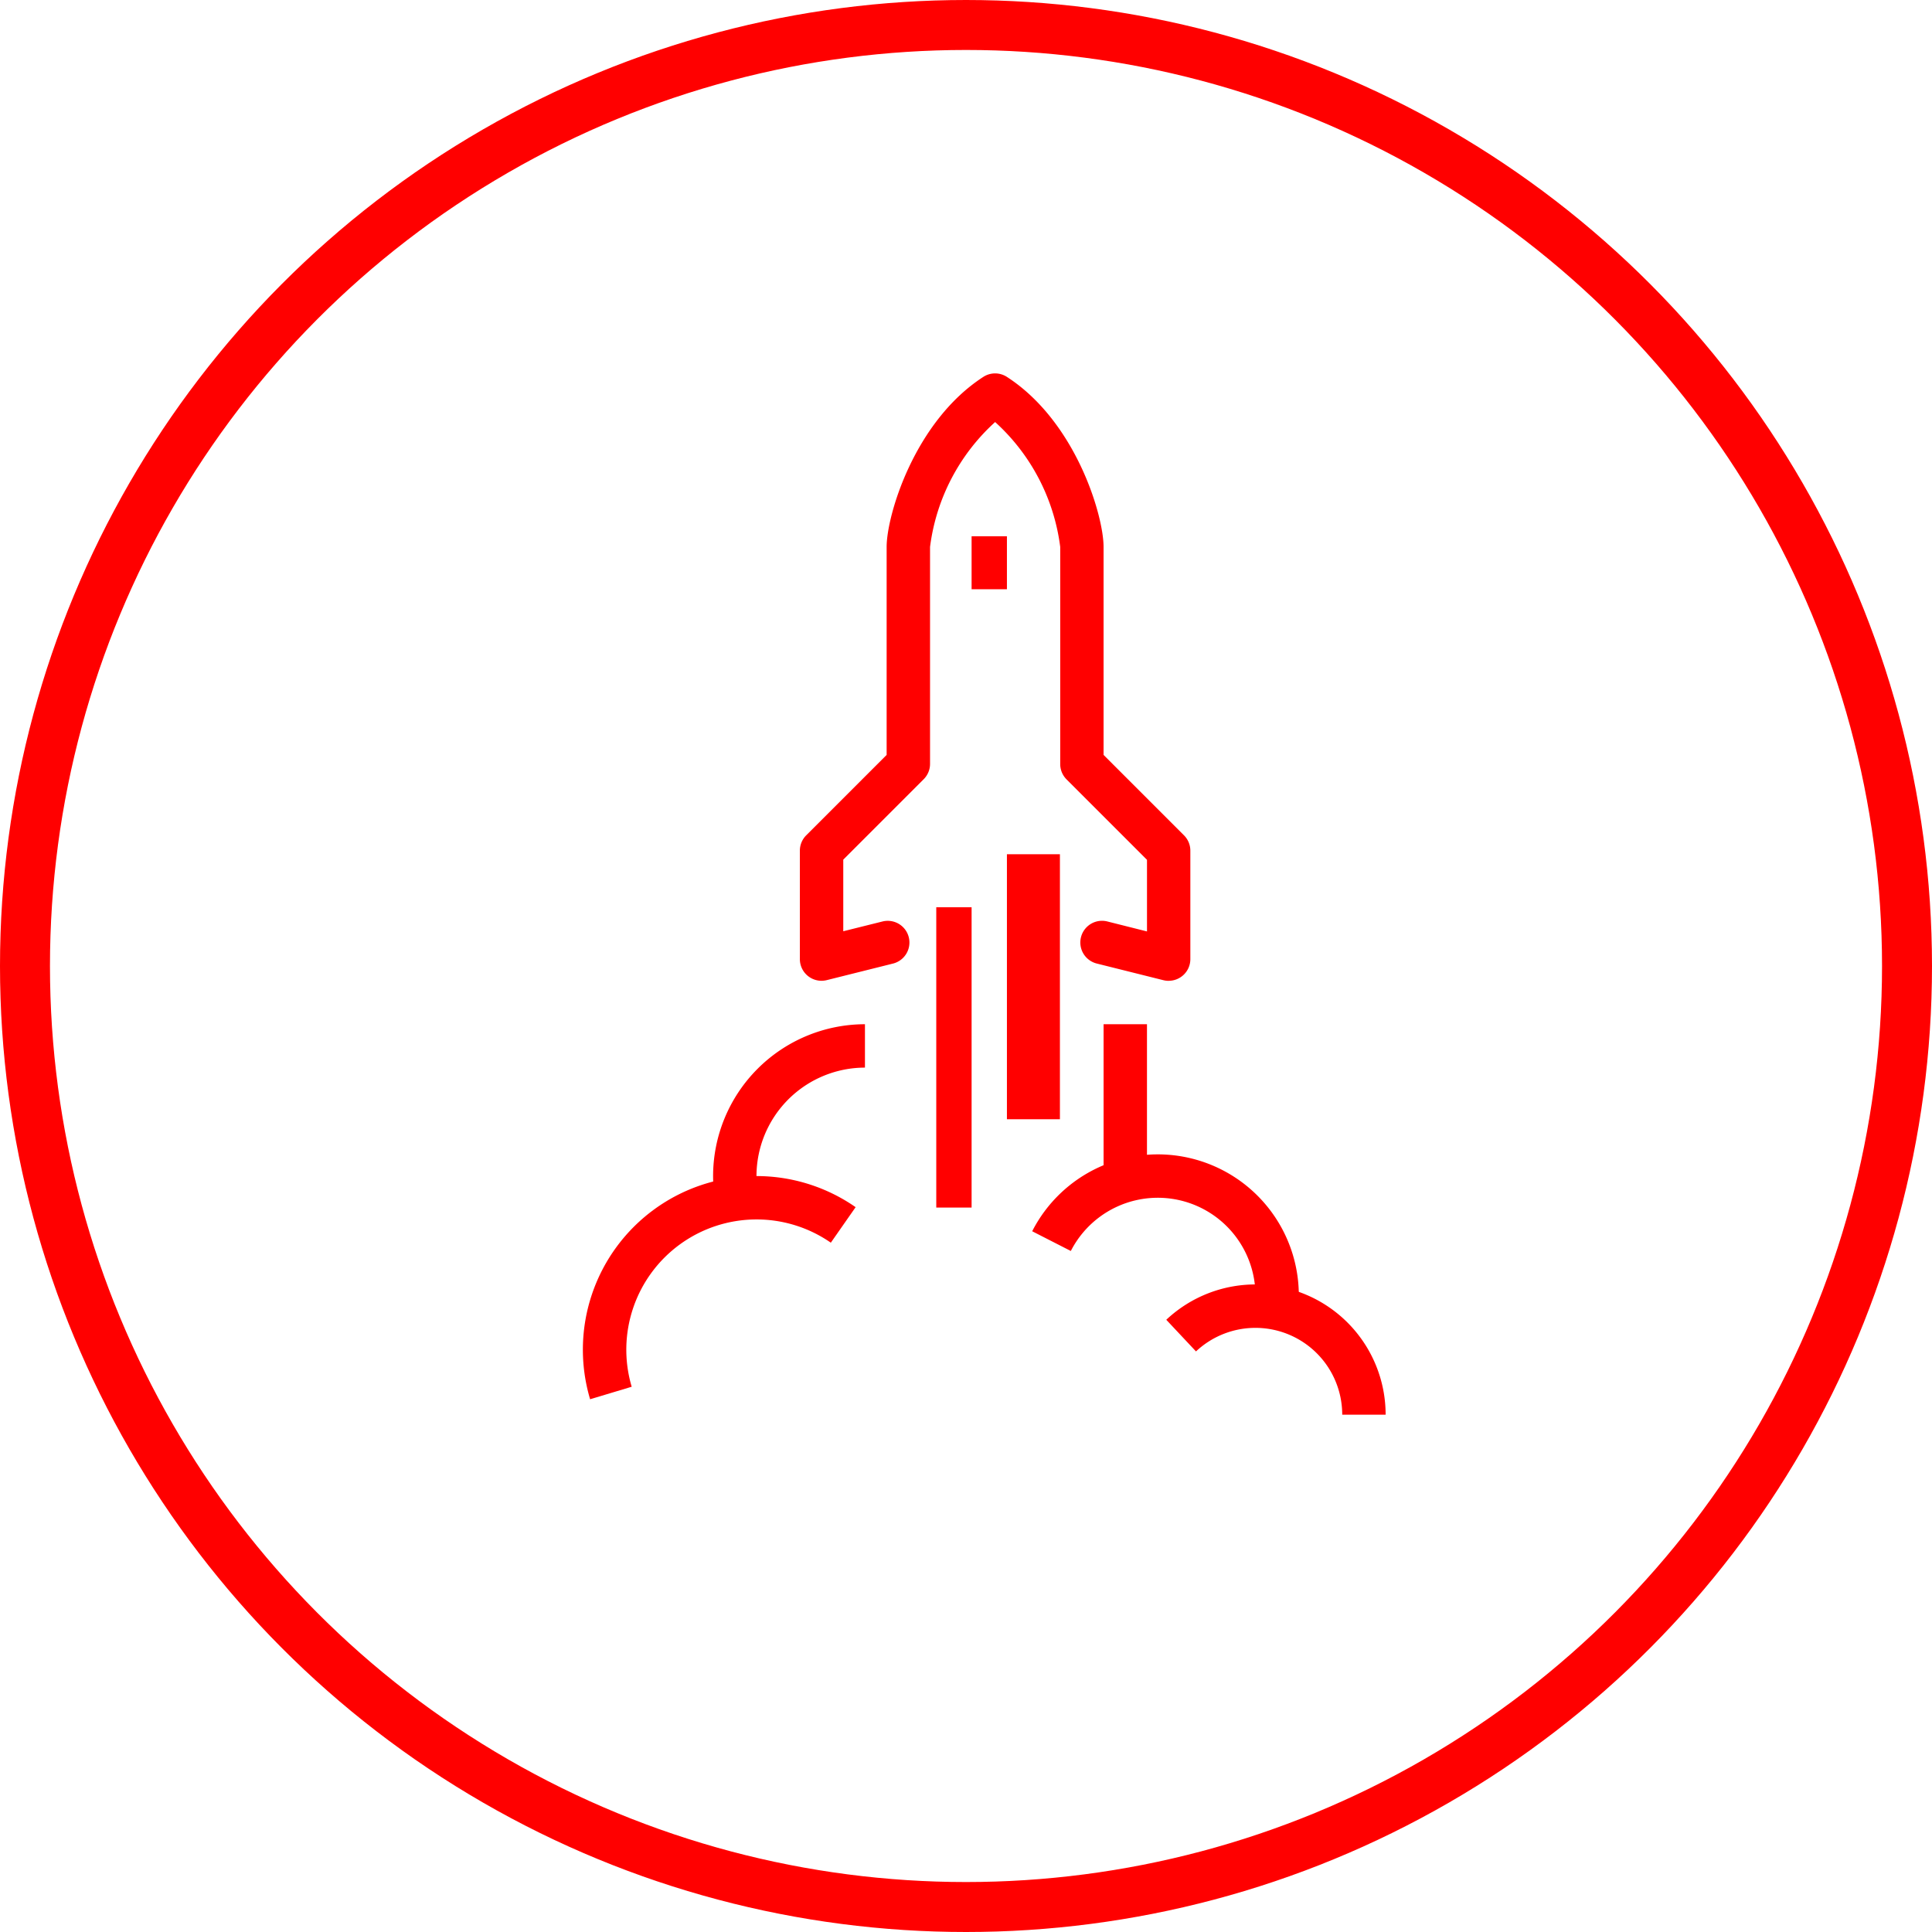
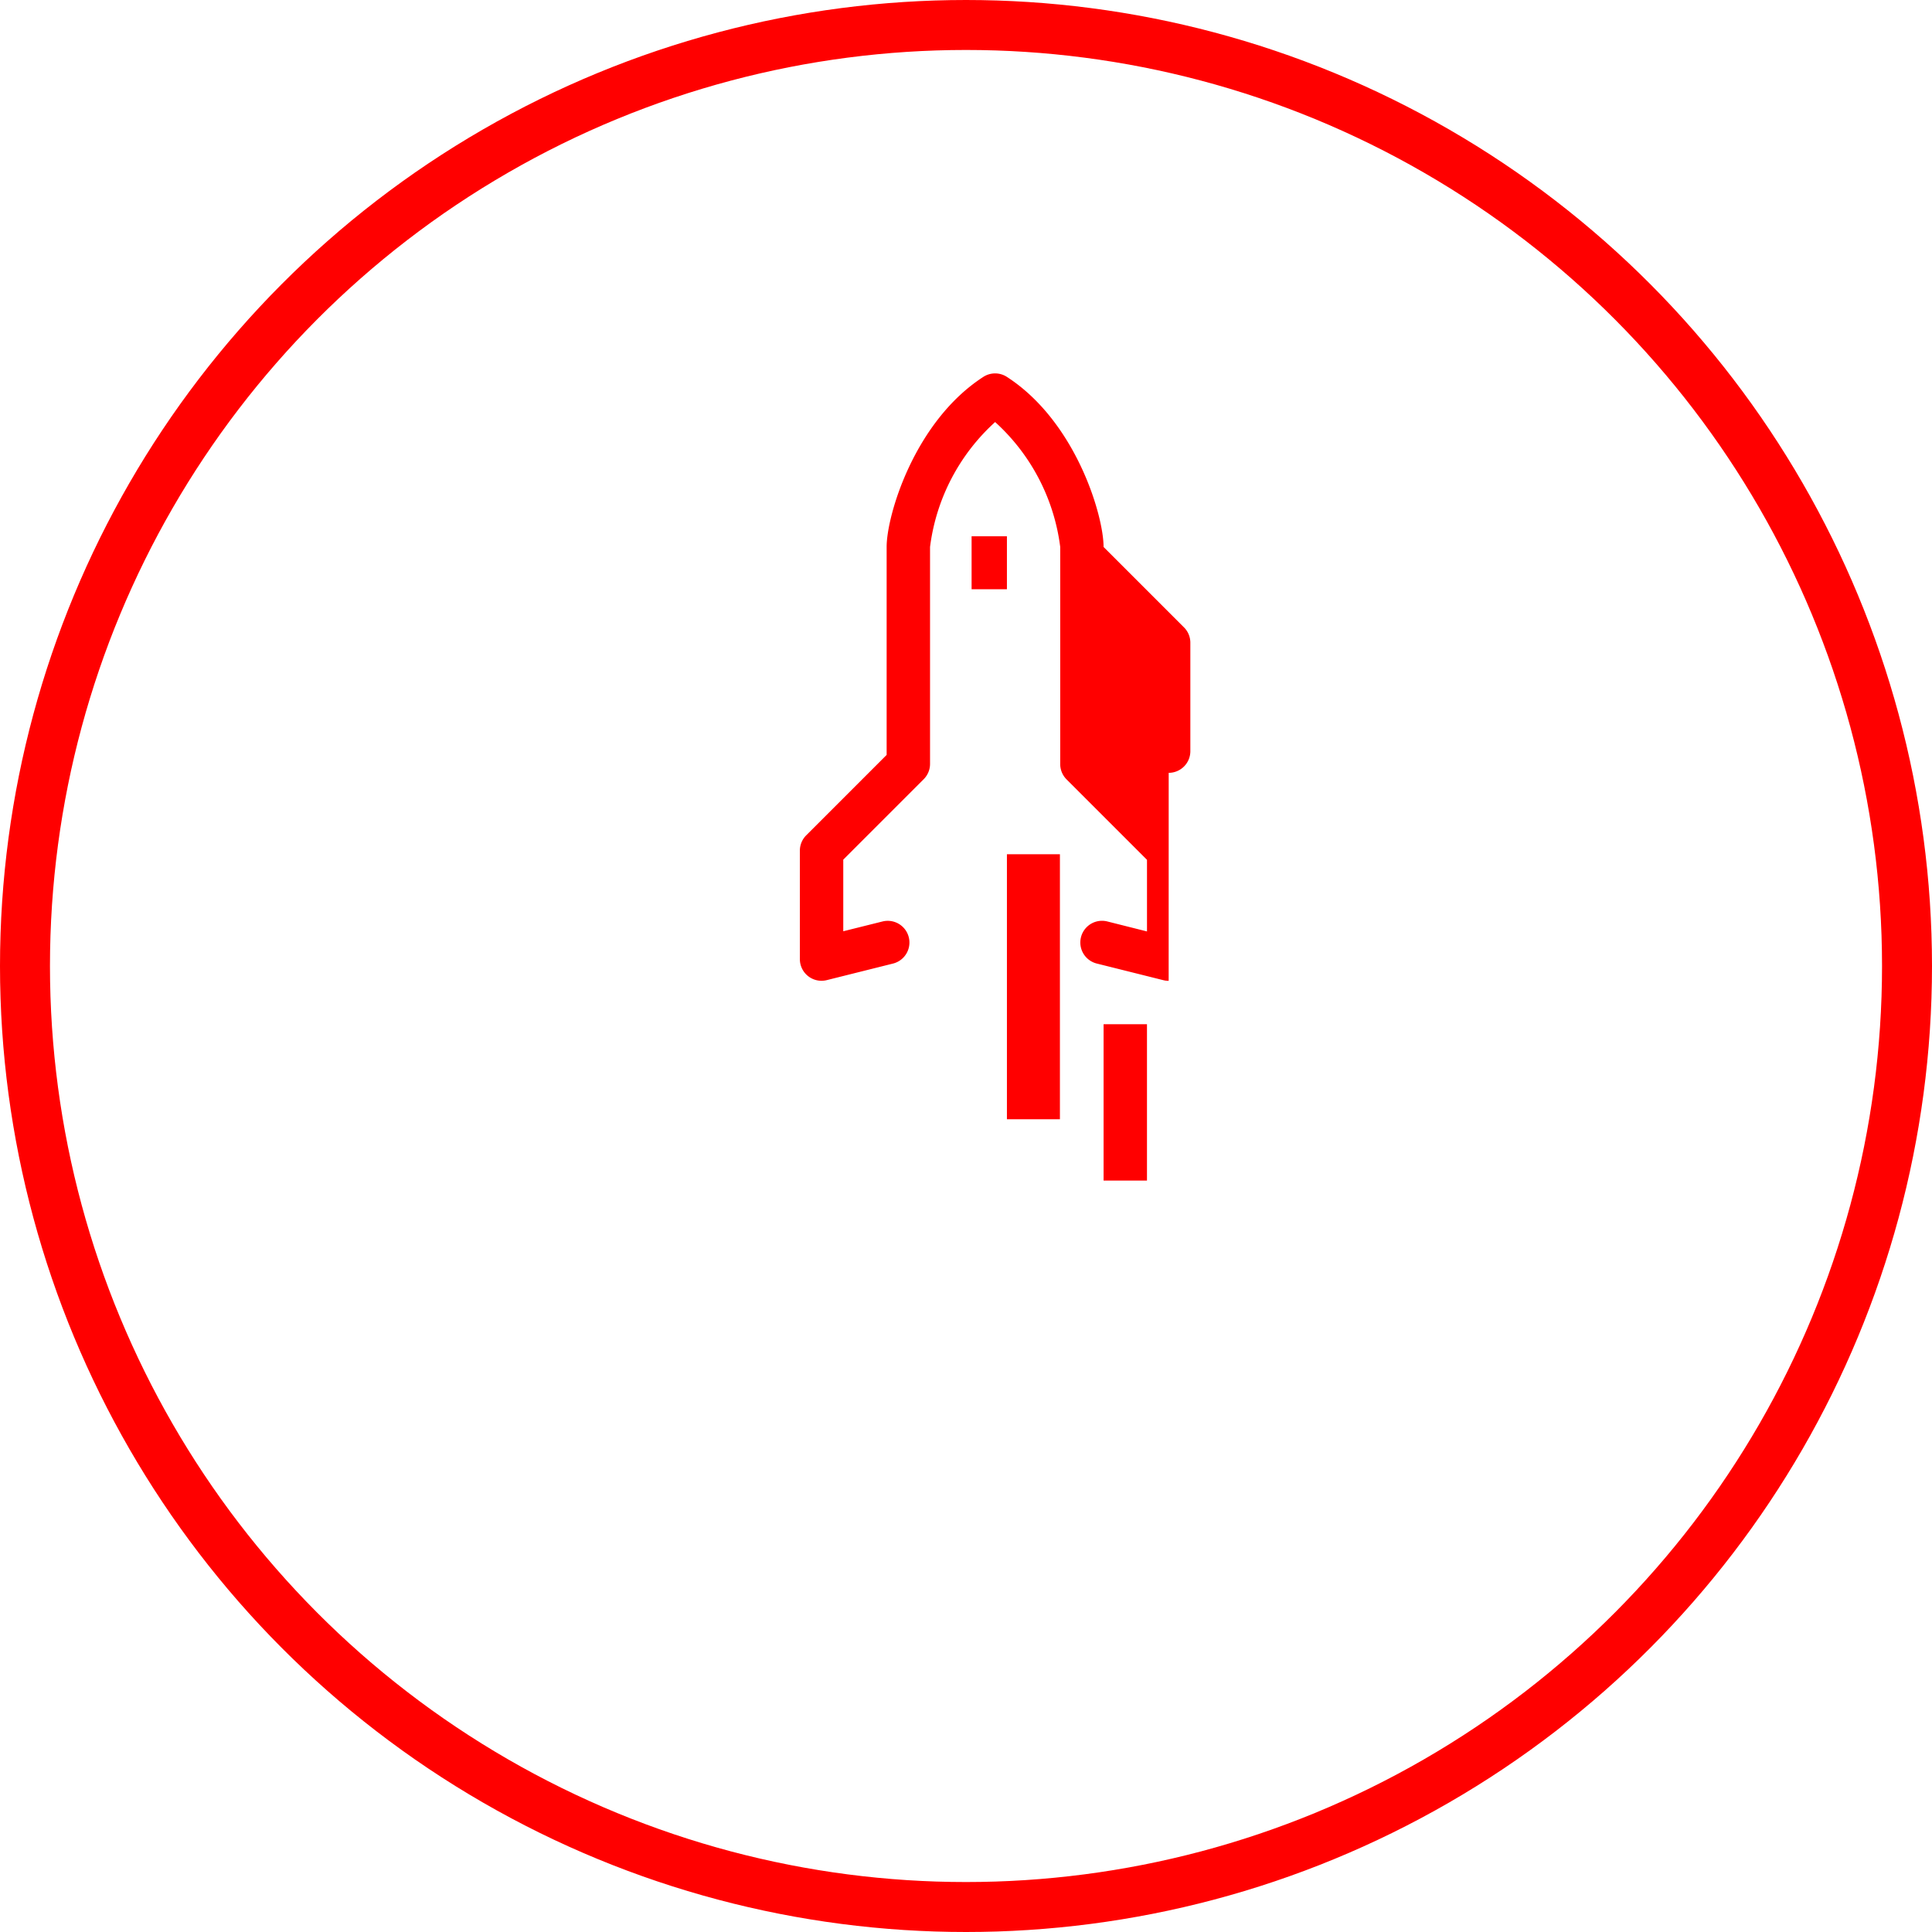
<svg xmlns="http://www.w3.org/2000/svg" width="116" height="116" viewBox="0 0 116 116">
  <defs>
    <style>
            .prefix__cls-1{fill:red}
        </style>
  </defs>
  <g id="prefix__Established_icon" data-name="Established icon" transform="translate(-379 -1800)">
    <g id="prefix__Group_47" data-name="Group 47" transform="translate(360 1774.42)">
      <g id="prefix__Group_38" data-name="Group 38" transform="translate(75.215 80.052)">
-         <path id="prefix__Rectangle_34" d="M0 0H2.121V18.032H0z" class="prefix__cls-1" data-name="Rectangle 34" />
-       </g>
+         </g>
      <g id="prefix__Group_39" data-name="Group 39" transform="translate(79.457 76.87)">
        <path id="prefix__Rectangle_35" d="M0 0H3.182V15.911H0z" class="prefix__cls-1" data-name="Rectangle 35" />
      </g>
      <g id="prefix__Group_40" data-name="Group 40" transform="translate(67.025 48)">
-         <path id="prefix__Path_50" d="M86.143 84.471a1.308 1.308 0 0 1-.317-.039l-4-1a1.3 1.3 0 0 1 .632-2.527l2.384.6v-4.3l-4.828-4.828a1.3 1.3 0 0 1-.382-.921V58.42a12.186 12.186 0 0 0-3.908-7.5 12.186 12.186 0 0 0-3.908 7.5v13.025a1.3 1.3 0 0 1-.382.921l-4.828 4.828v4.3l2.354-.587a1.3 1.3 0 1 1 .632 2.527l-3.971.993A1.3 1.3 0 0 1 64 83.168v-6.513a1.3 1.3 0 0 1 .382-.921l4.828-4.828V58.42c0-1.9 1.67-7.536 5.805-10.211a1.3 1.3 0 0 1 1.415 0c4.136 2.674 5.805 8.311 5.805 10.211v12.486l4.828 4.828a1.3 1.3 0 0 1 .382.921v6.513a1.3 1.3 0 0 1-1.3 1.3z" class="prefix__cls-1" data-name="Path 50" transform="translate(-64 -48)" />
+         <path id="prefix__Path_50" d="M86.143 84.471a1.308 1.308 0 0 1-.317-.039l-4-1a1.3 1.3 0 0 1 .632-2.527l2.384.6v-4.3l-4.828-4.828a1.3 1.3 0 0 1-.382-.921V58.42a12.186 12.186 0 0 0-3.908-7.5 12.186 12.186 0 0 0-3.908 7.5v13.025a1.3 1.3 0 0 1-.382.921l-4.828 4.828v4.3l2.354-.587a1.3 1.3 0 1 1 .632 2.527l-3.971.993A1.3 1.3 0 0 1 64 83.168v-6.513a1.3 1.3 0 0 1 .382-.921l4.828-4.828V58.42c0-1.9 1.67-7.536 5.805-10.211a1.3 1.3 0 0 1 1.415 0c4.136 2.674 5.805 8.311 5.805 10.211l4.828 4.828a1.3 1.3 0 0 1 .382.921v6.513a1.3 1.3 0 0 1-1.3 1.3z" class="prefix__cls-1" data-name="Path 50" transform="translate(-64 -48)" />
      </g>
      <g id="prefix__Group_41" data-name="Group 41" transform="translate(77.336 57.777)">
        <path id="prefix__Rectangle_36" d="M0 0H2.121V3.182H0z" class="prefix__cls-1" data-name="Rectangle 36" />
      </g>
      <g id="prefix__Group_42" data-name="Group 42" transform="translate(54 96.193)">
-         <path id="prefix__Path_51" d="M54.431 98.4a10.423 10.423 0 0 1 15.942-11.533L68.884 89a7.82 7.82 0 0 0-11.956 8.649z" class="prefix__cls-1" data-name="Path 51" transform="translate(-54 -85)" />
-       </g>
+         </g>
      <g id="prefix__Group_43" data-name="Group 43" transform="translate(61.815 87.076)">
-         <path id="prefix__Path_52" d="M60.142 88.73A9.265 9.265 0 0 1 60 87.118 9.128 9.128 0 0 1 69.118 78v2.605a6.52 6.52 0 0 0-6.411 7.667z" class="prefix__cls-1" data-name="Path 52" transform="translate(-60 -78)" />
-       </g>
+         </g>
      <g id="prefix__Group_44" data-name="Group 44" transform="translate(85.261 87.076)">
        <path id="prefix__Rectangle_37" d="M0 0H2.605V9.387H0z" class="prefix__cls-1" data-name="Rectangle 37" />
      </g>
      <g id="prefix__Group_45" data-name="Group 45" transform="translate(89.024 102.706)">
-         <path id="prefix__Path_53" d="M94.059 97.815h-2.605a5.211 5.211 0 0 0-8.78-3.8l-1.784-1.9a7.816 7.816 0 0 1 13.17 5.693z" class="prefix__cls-1" data-name="Path 53" transform="translate(-80.889 -90)" />
-       </g>
+         </g>
      <g id="prefix__Group_46" data-name="Group 46" transform="translate(80.974 94.891)">
-         <path id="prefix__Path_54" d="M90.669 93.386l-2.59-.286a6.02 6.02 0 0 0 .034-.636A5.863 5.863 0 0 0 77.029 89.8l-2.32-1.185a8.468 8.468 0 0 1 16.009 3.849 8.569 8.569 0 0 1-.049.922z" class="prefix__cls-1" data-name="Path 54" transform="translate(-74.709 -84)" />
-       </g>
+         </g>
    </g>
    <g id="prefix__Ellipse_4" data-name="Ellipse 4" transform="translate(379 1800)" style="stroke:red;stroke-width:3px;fill:none">
      <circle cx="58" cy="58" r="58" style="stroke:none" />
      <circle cx="58" cy="58" r="56.5" style="fill:none" />
    </g>
  </g>
</svg>